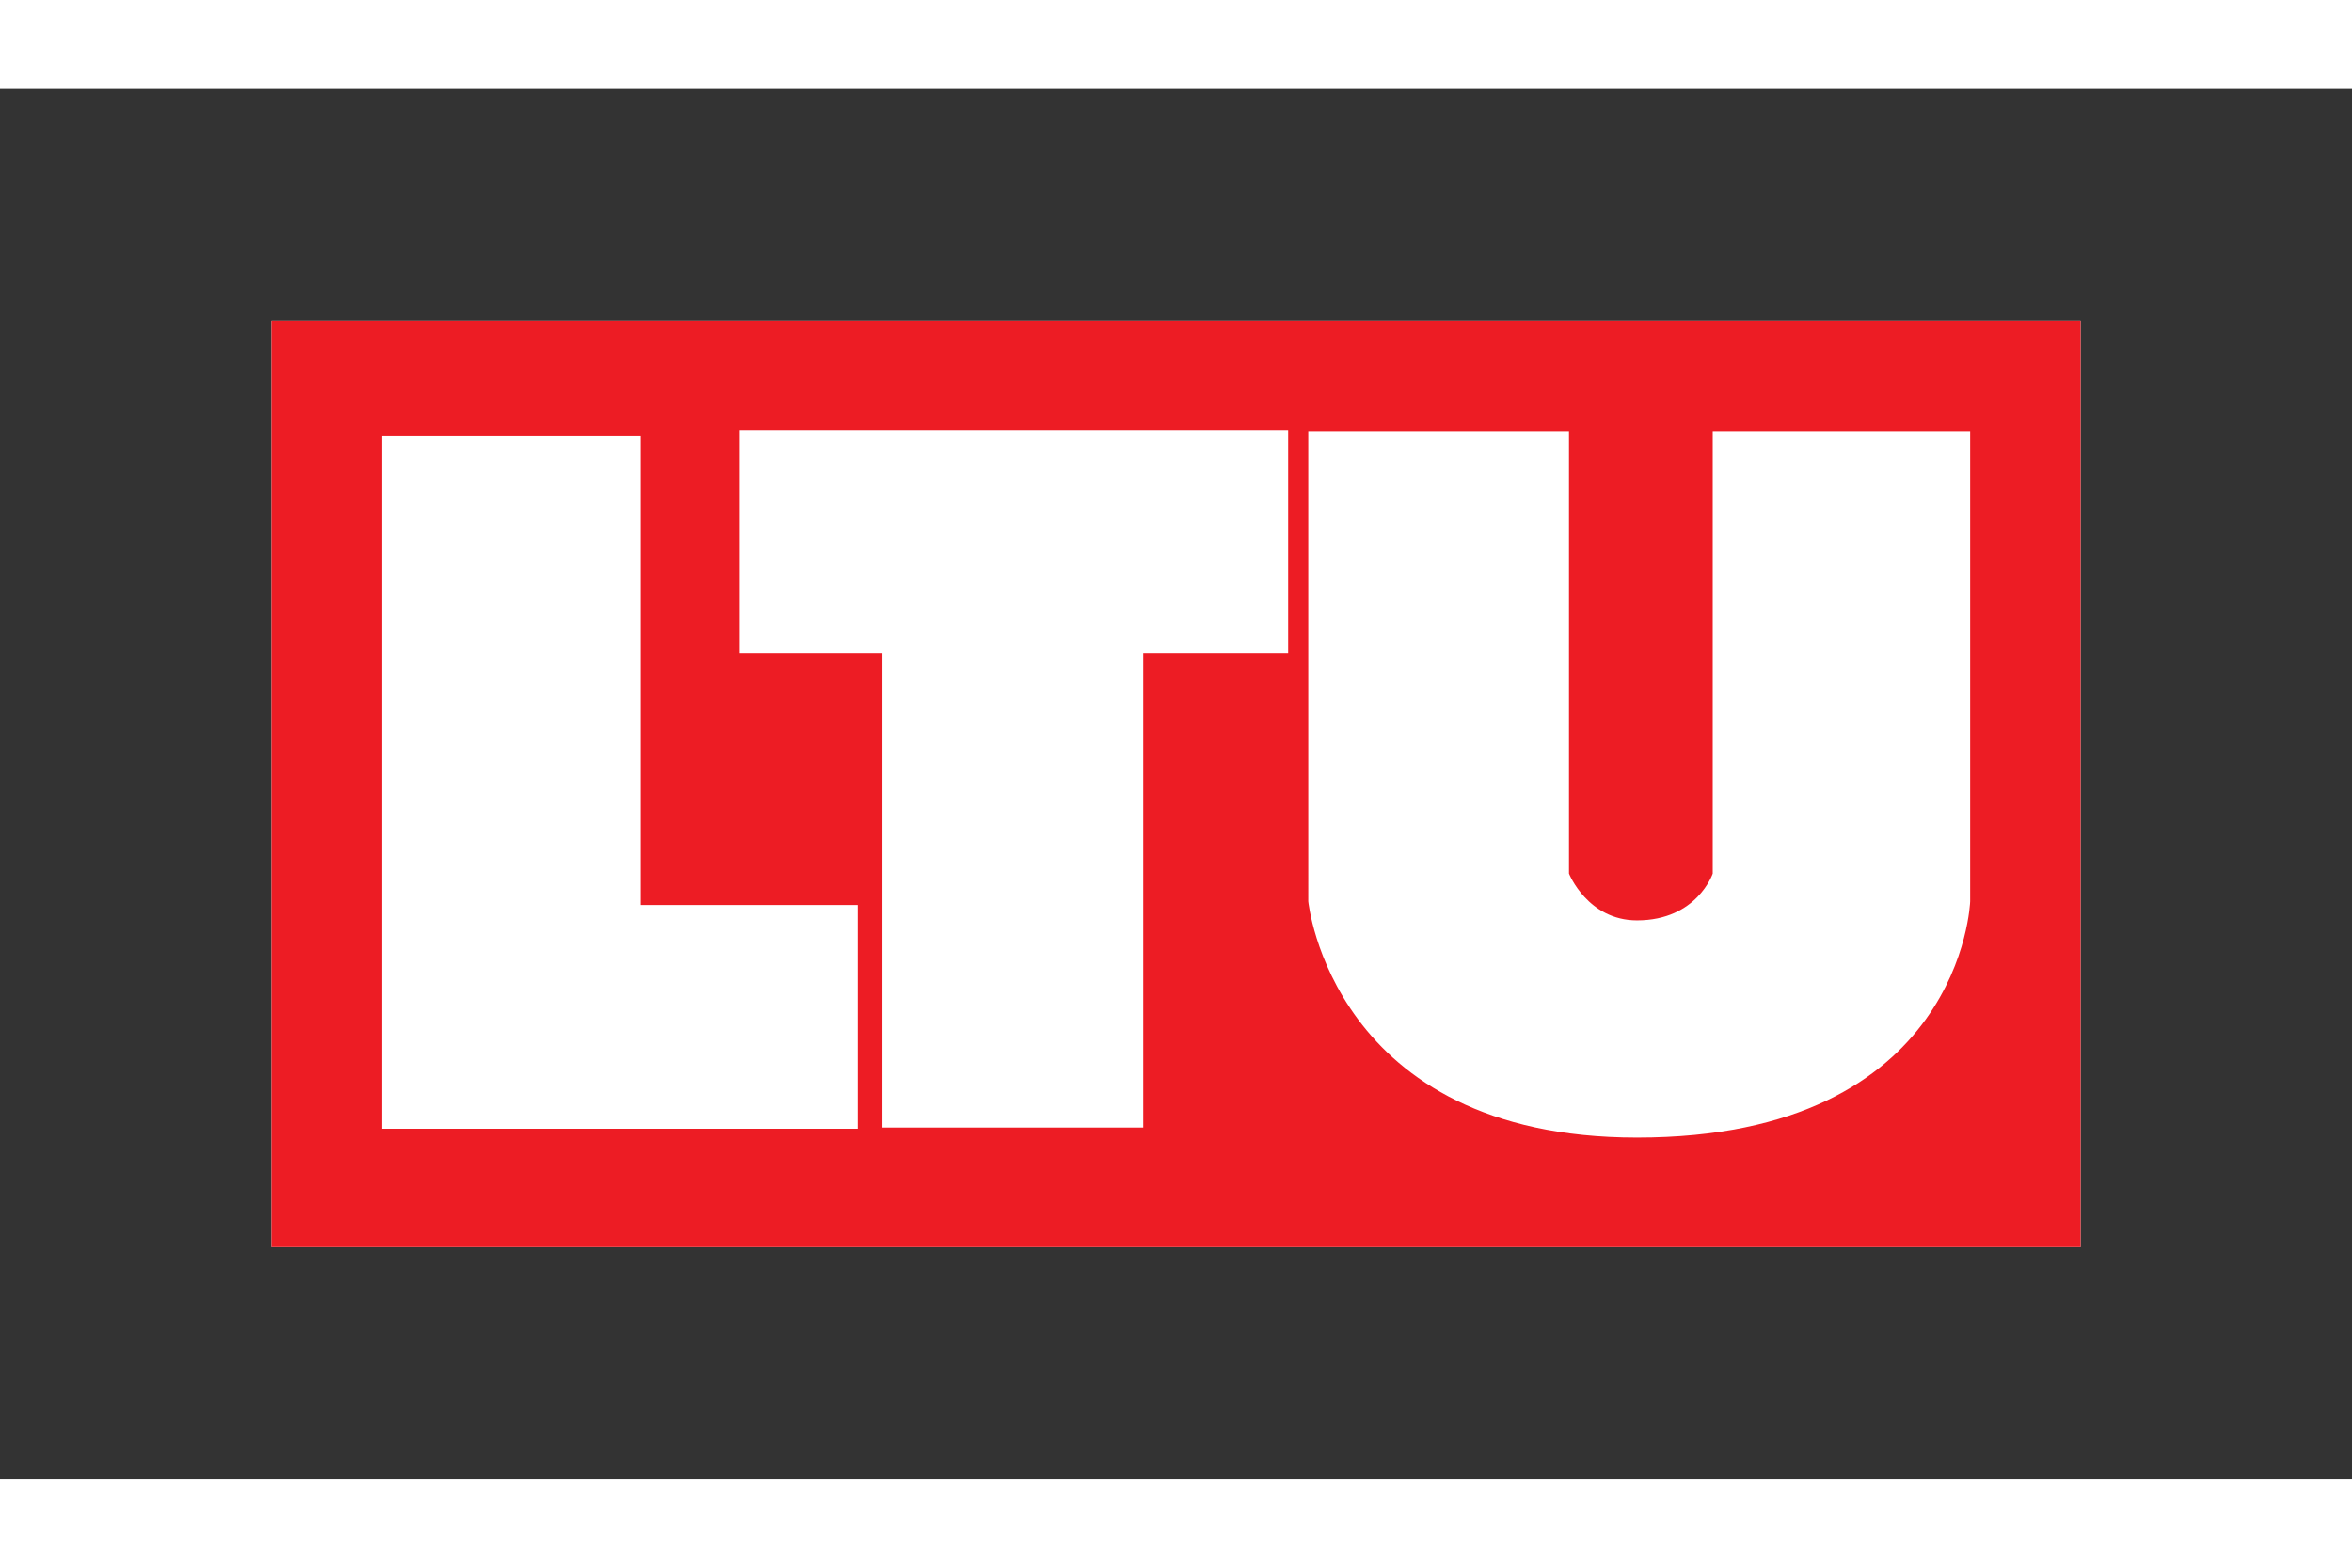
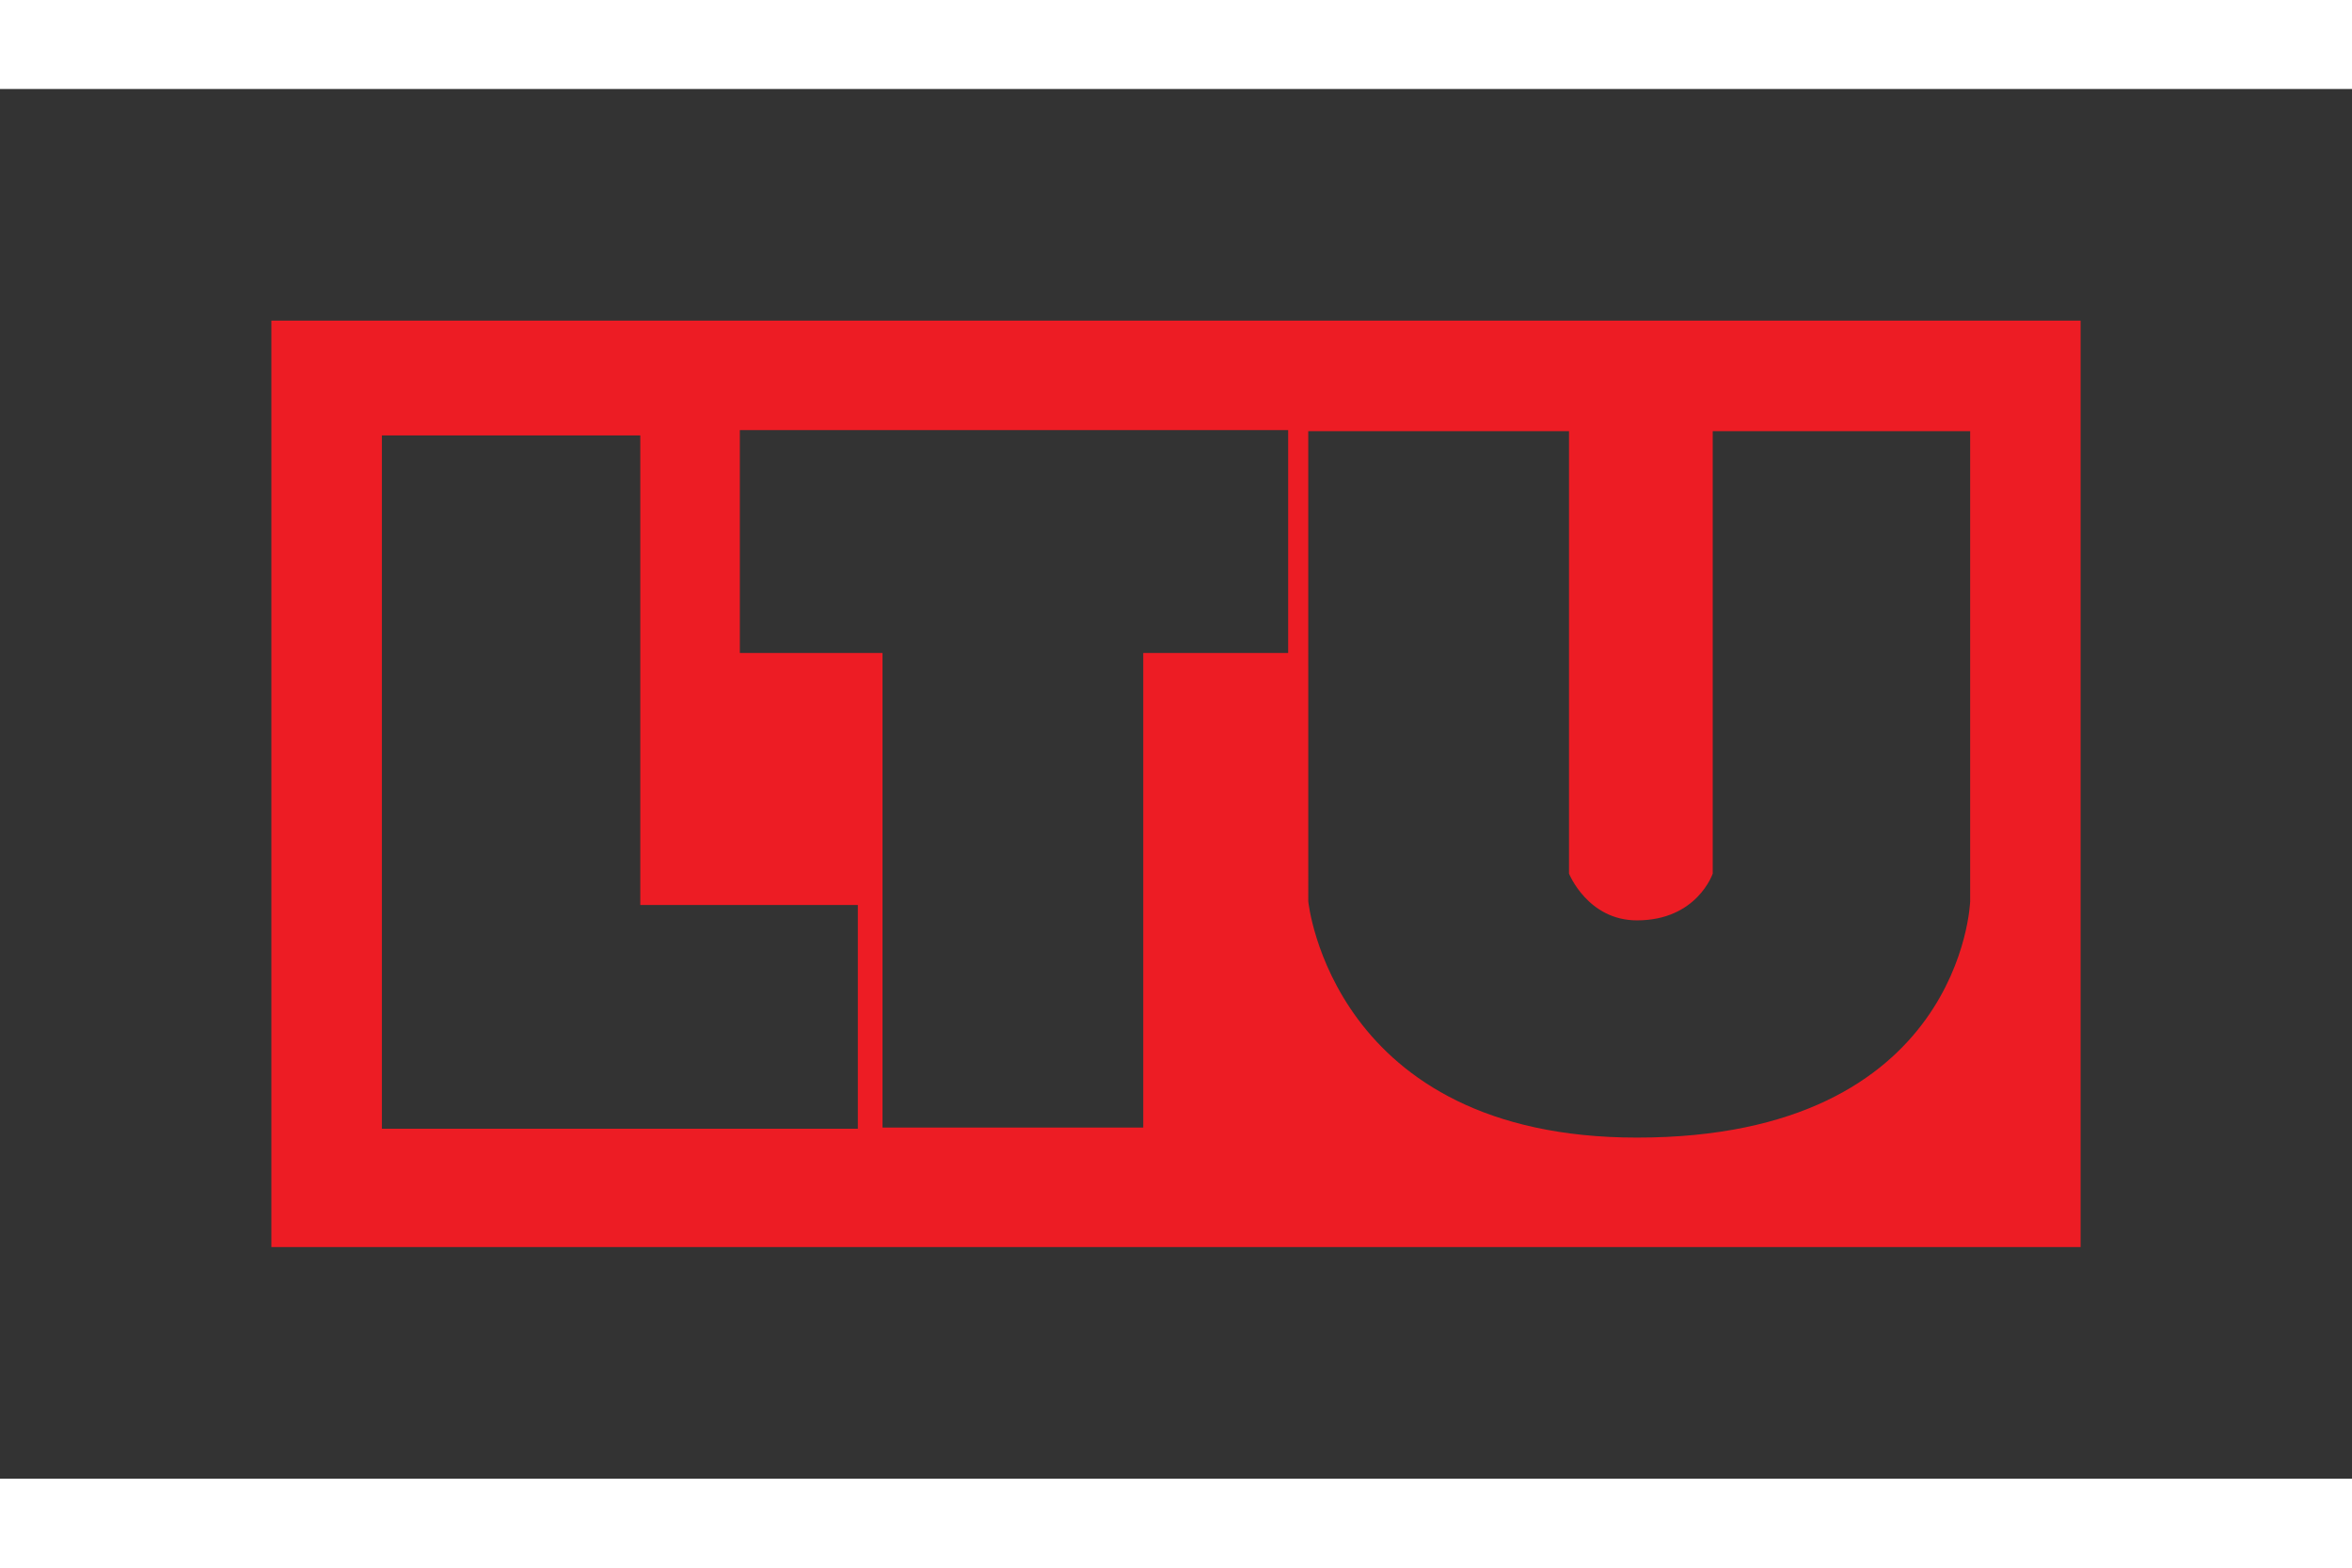
<svg xmlns="http://www.w3.org/2000/svg" height="800" width="1200" viewBox="-45 -38.414 390 230.482">
  <rect x="-45" y="-38.414" width="390" height="230.482" fill="#333333" stroke="none" />
-   <path fill="#FFF" d="M0 0h300v153.655H0z" />
  <path d="M0 0v153.655h300V0H0m77.679 18.156h90.919v36.963H144.57v78.714h-43.235V55.119H77.68l-.001-36.963m94.253.178h43.234v73.373s3.099 7.762 11.27 7.762c9.974 0 12.563-7.762 12.563-7.762V18.334h42.687v77.983s-1.264 39.179-55.249 39.179c-50.629 0-54.504-39.179-54.504-39.179l-.001-77.983m-153.609.711H61.17v77.87h36.074v37.109h-78.92V19.045" fill="#ed1c24" />
</svg>